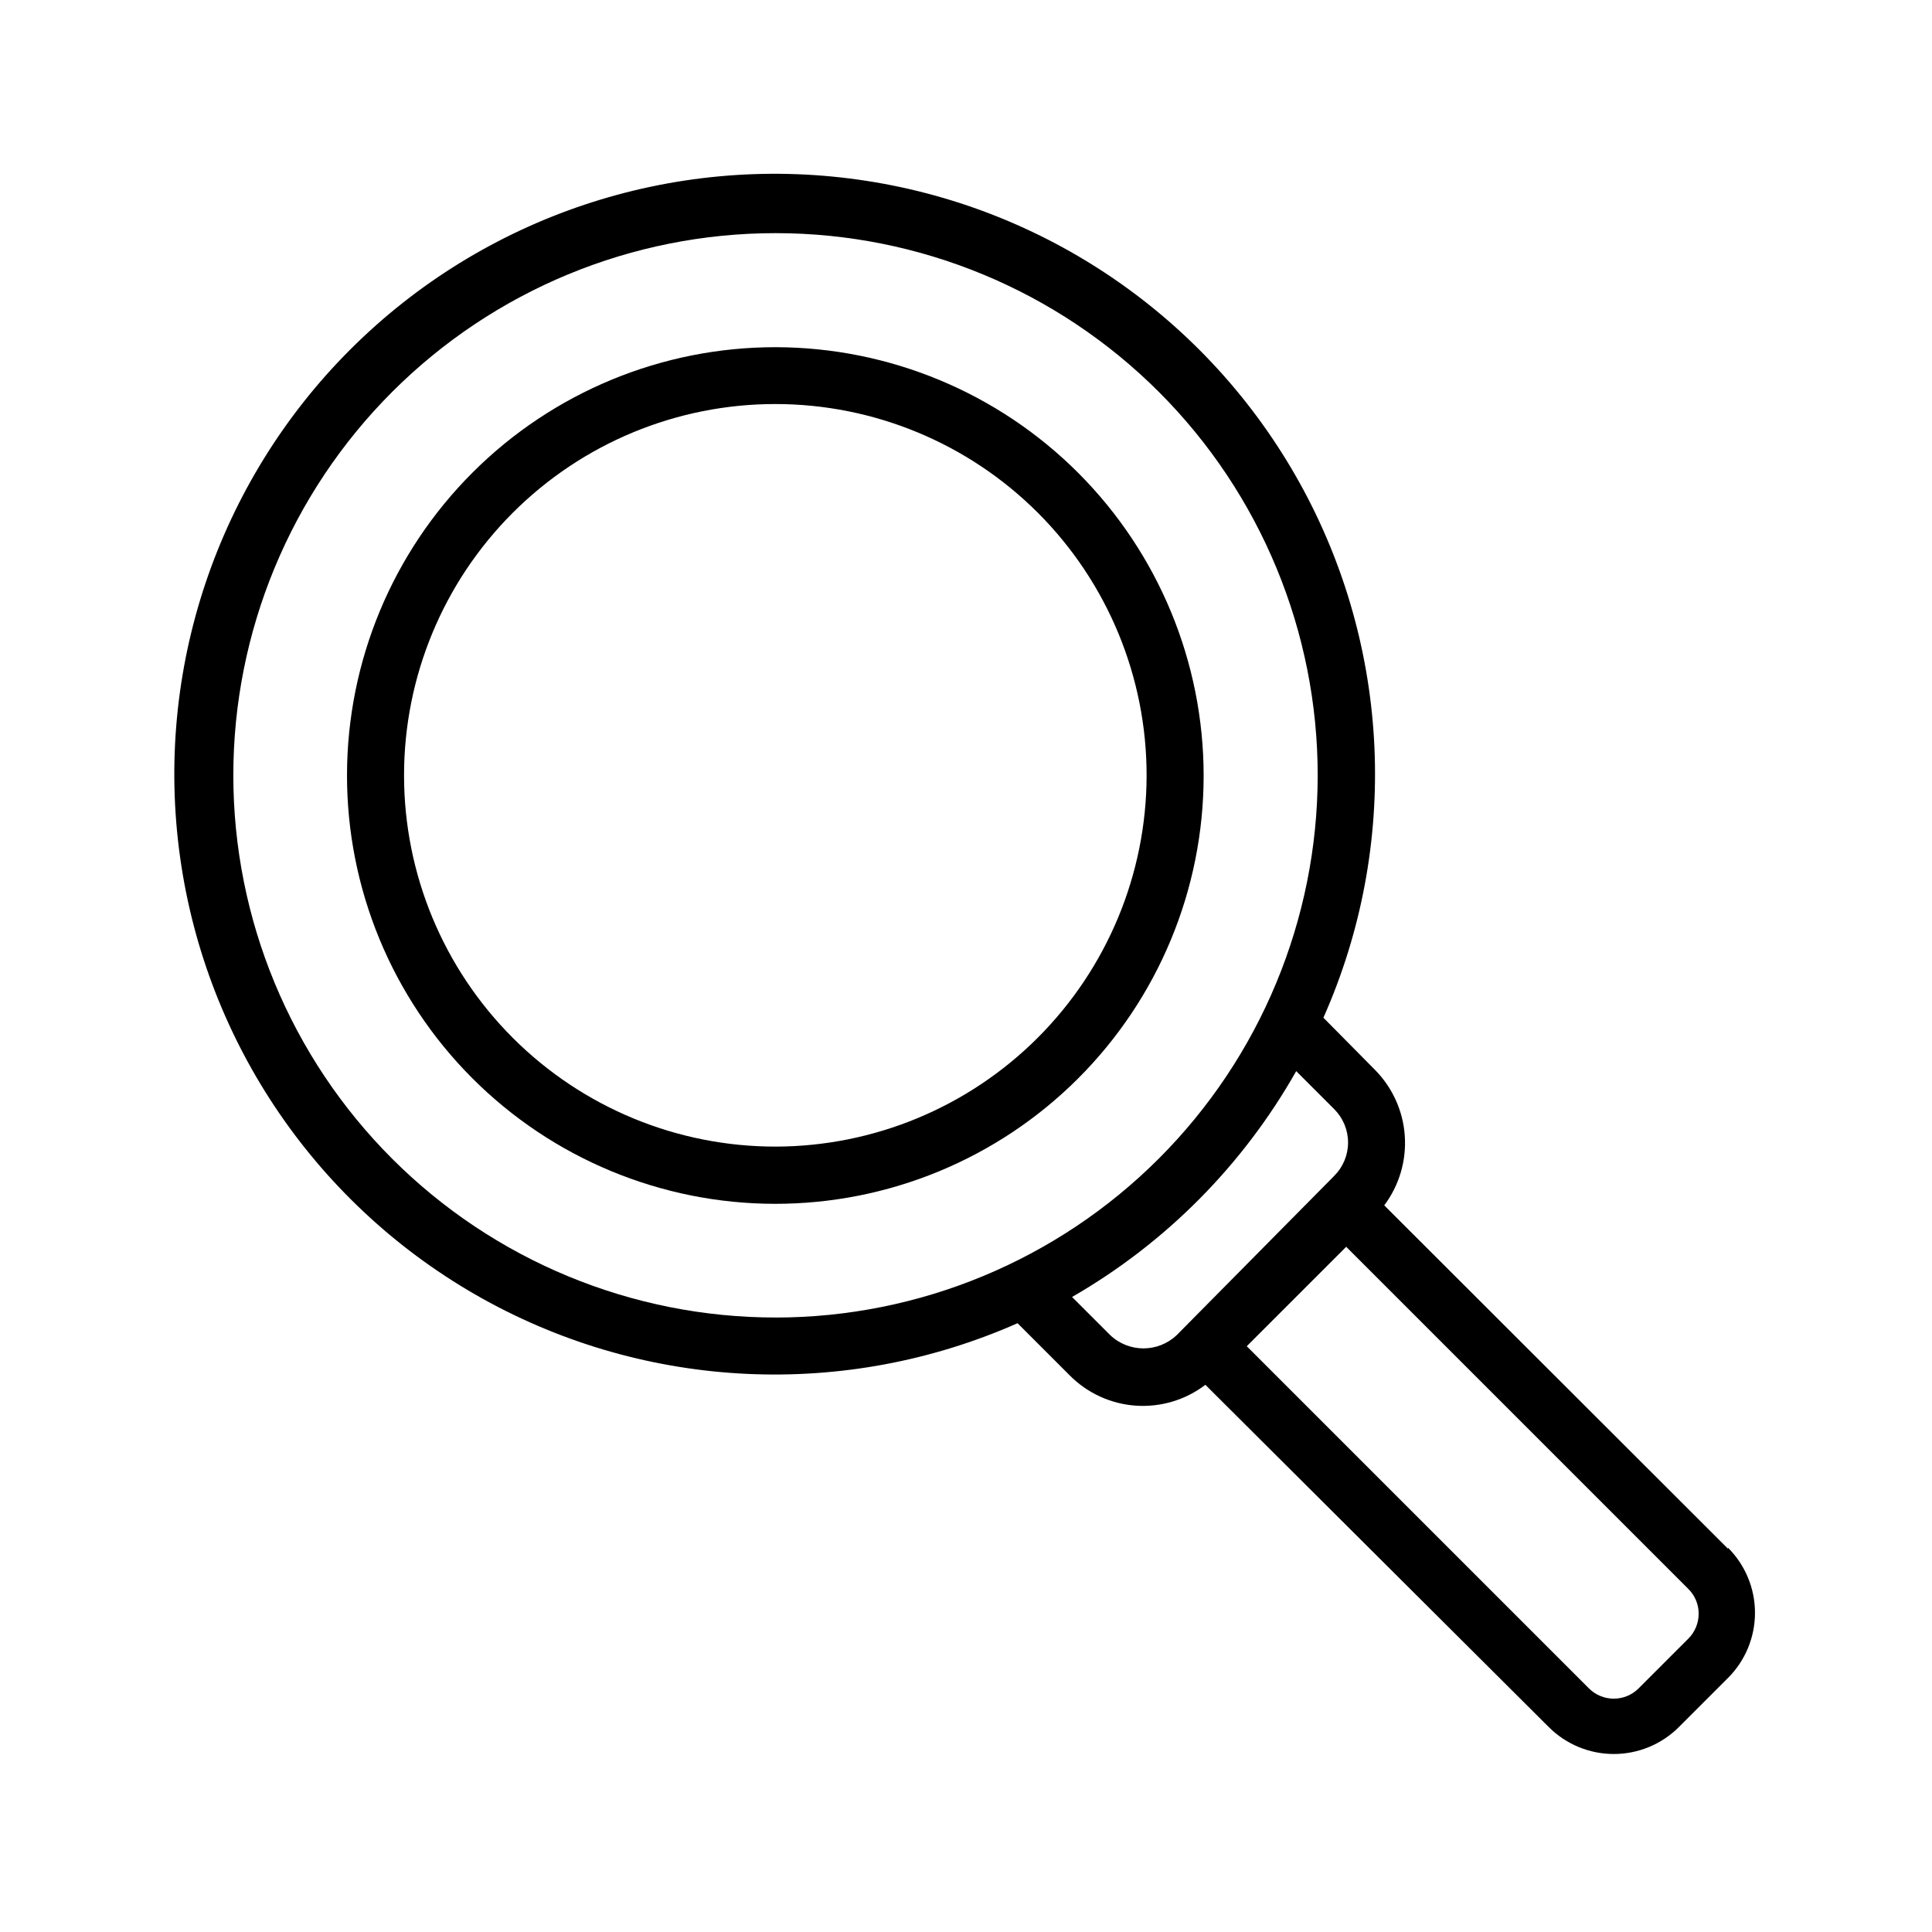
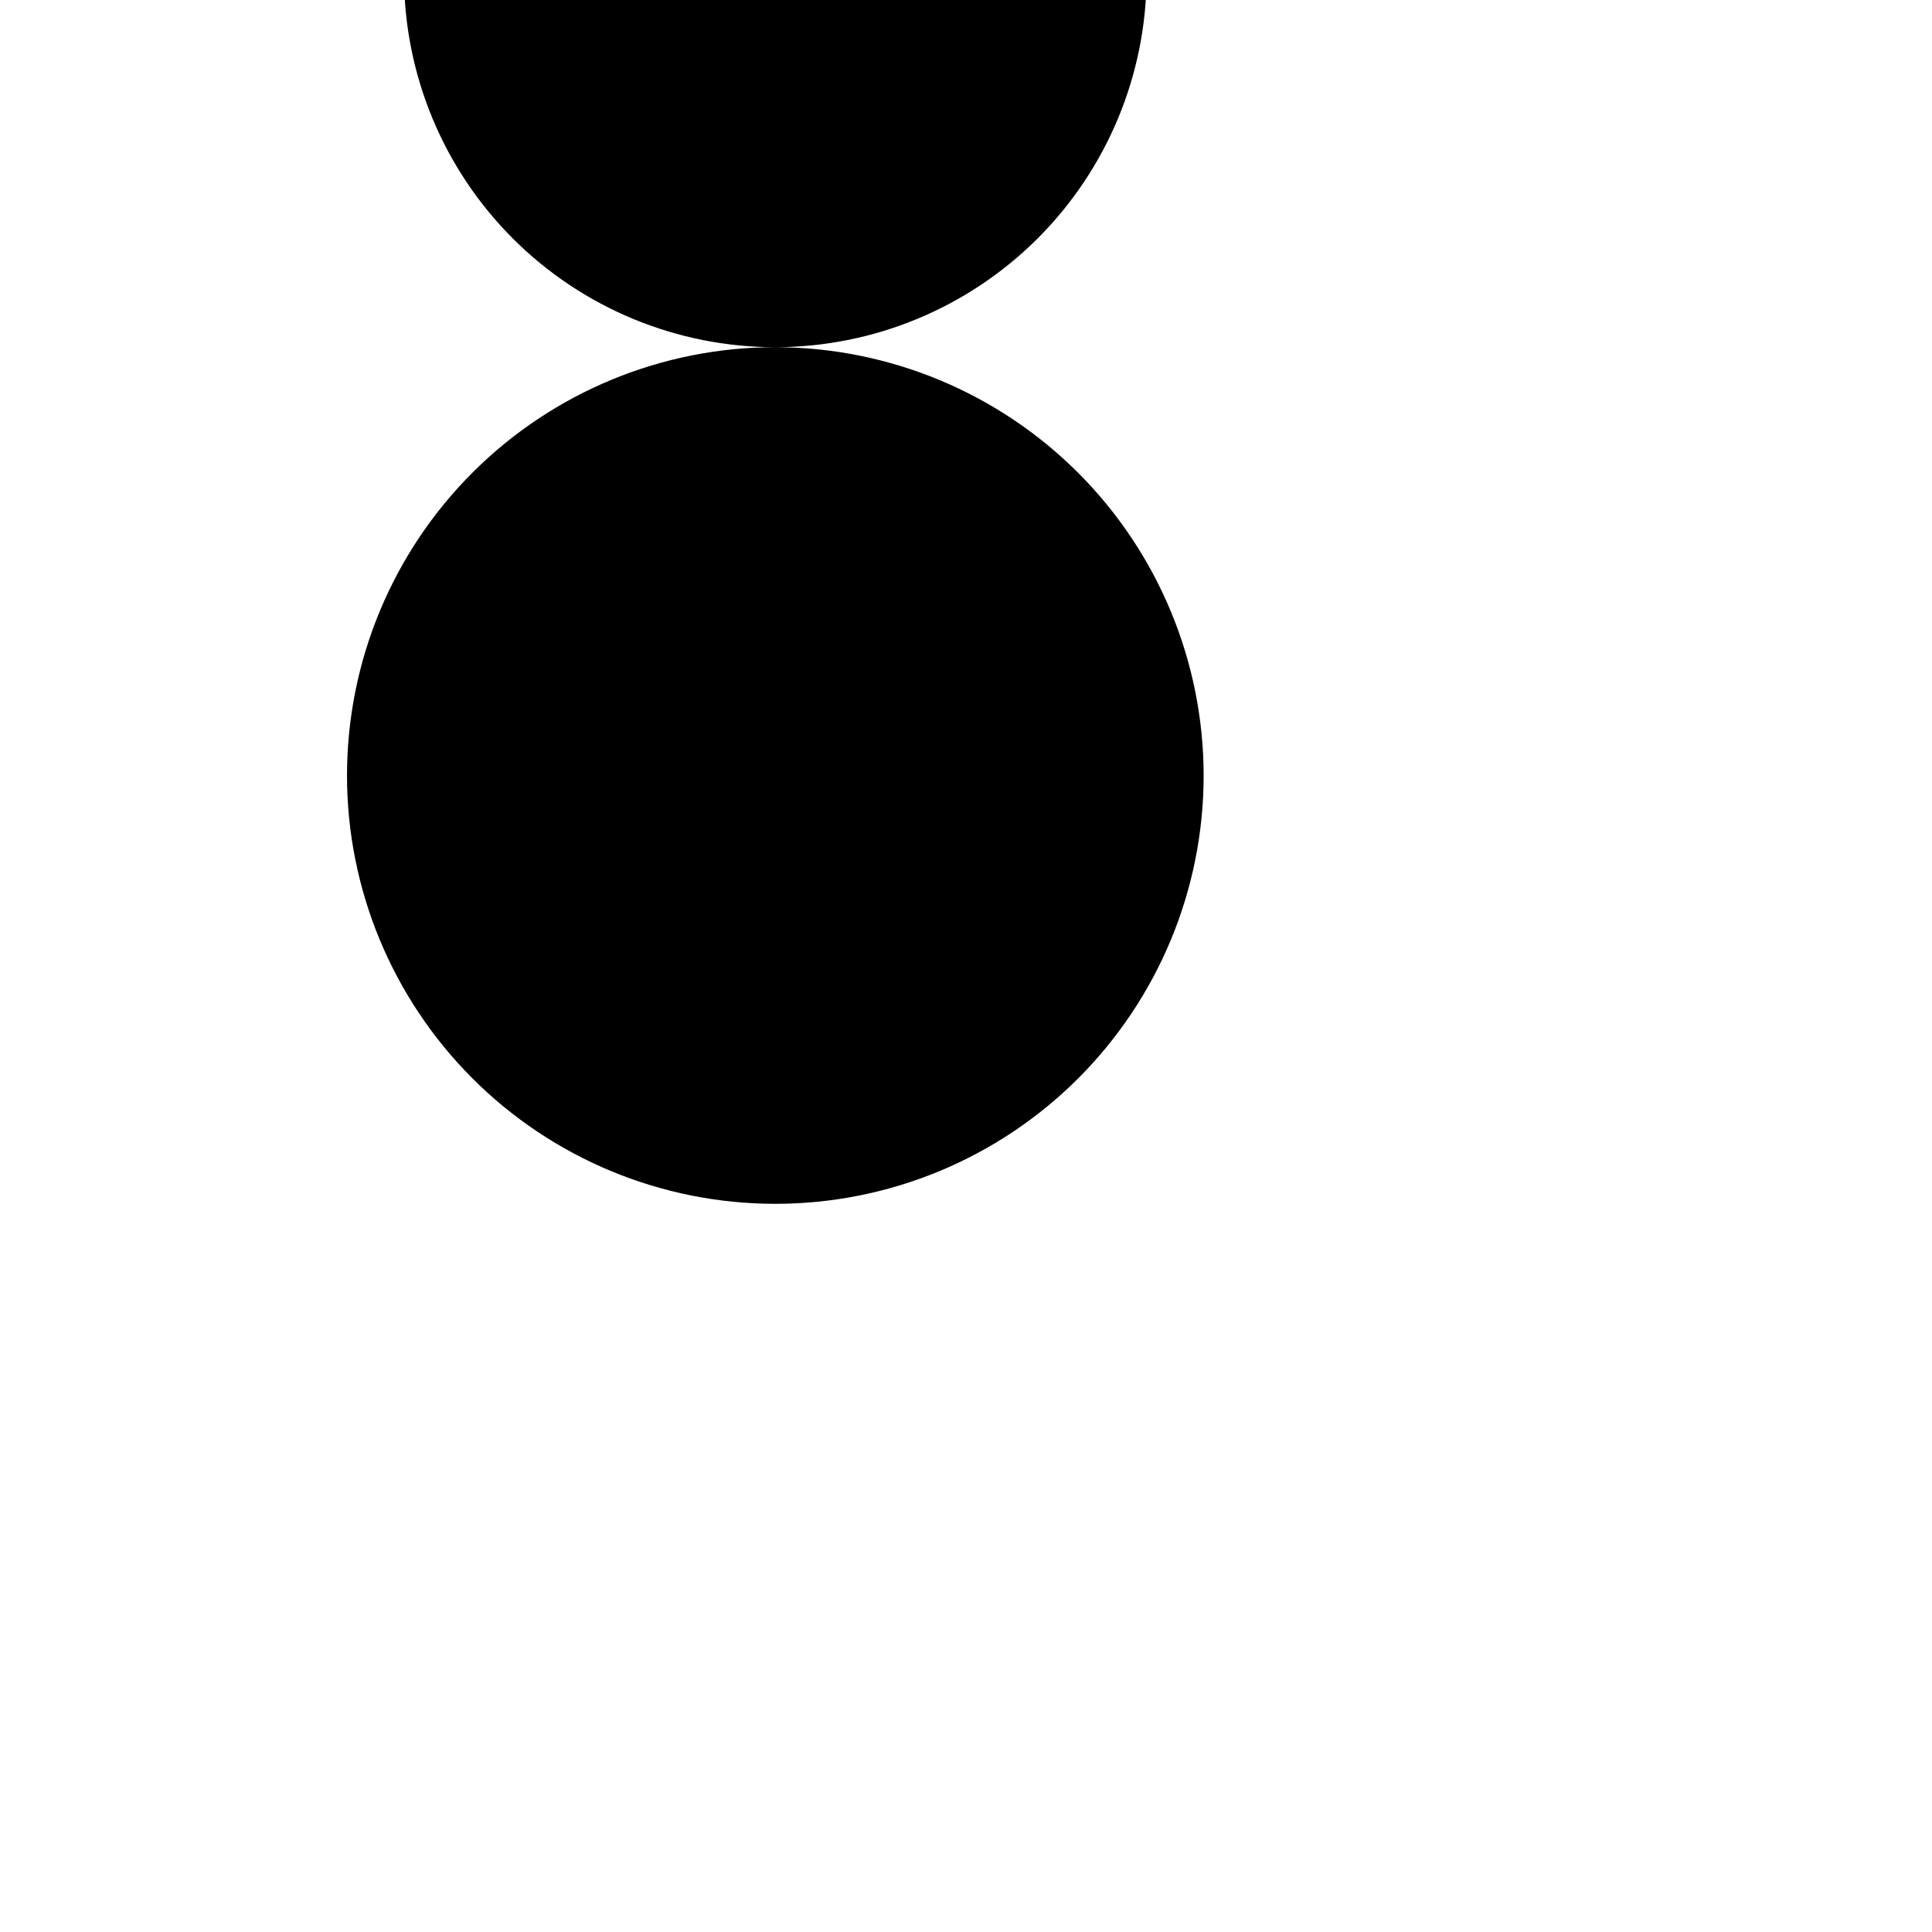
<svg xmlns="http://www.w3.org/2000/svg" fill="#000000" width="800px" height="800px" version="1.1" viewBox="144 144 512 512">
  <g>
-     <path d="m601.93 554.42-91.09-90.988c3.973-5.301 5.902-11.852 5.441-18.457-0.461-6.606-3.289-12.824-7.961-17.516l-13.602-13.754c20.25-45.629 17.91-98.113-6.312-141.76-24.227-43.645-67.531-73.391-116.96-80.34s-99.262 9.707-134.58 44.98c-35.32 35.277-52.035 85.082-45.148 134.52 6.887 49.441 36.578 92.785 80.191 117.07 43.617 24.277 96.098 26.68 141.75 6.488l13.805 13.805c4.664 4.719 10.891 7.578 17.512 8.043 6.617 0.461 13.18-1.5 18.461-5.523l90.988 90.688v-0.004c4.57 4.582 10.781 7.156 17.254 7.156s12.68-2.574 17.254-7.156l13-13v0.004c4.582-4.574 7.156-10.781 7.156-17.258 0-6.473-2.574-12.68-7.156-17.254zm-252.31-61.266c-38.121 0.027-74.691-15.098-101.66-42.043s-42.121-63.504-42.125-101.62c-0.008-38.125 15.141-74.684 42.102-101.64 26.961-26.953 63.527-42.086 101.65-42.066 38.121 0.016 74.672 15.184 101.61 42.16 26.938 26.977 42.047 63.555 42.008 101.68-0.066 38.055-15.219 74.535-42.133 101.44-26.914 26.906-63.398 42.047-101.45 42.098zm106.25 4.637c-4.945 4.727-12.738 4.727-17.684 0l-10.078-10.078c24.801-14.273 45.316-34.945 59.402-59.852l10.078 10.078-0.004-0.004c2.348 2.344 3.668 5.527 3.668 8.844s-1.32 6.496-3.668 8.84zm135.57 80.457-13.199 13.199c-3.637 3.621-9.512 3.621-13.148 0l-90.688-90.688 26.352-26.348 90.688 90.688h-0.004c1.75 1.73 2.731 4.09 2.723 6.547 0.004 2.477-0.977 4.852-2.723 6.602z" />
-     <path d="m349.62 236.01c-30.105-0.039-58.996 11.883-80.312 33.145-21.316 21.262-33.312 50.121-33.348 80.23-0.035 30.105 11.891 58.996 33.156 80.309s50.129 33.301 80.234 33.332c30.109 0.031 58.996-11.898 80.305-33.168 21.309-21.266 33.297-50.129 33.324-80.238 0-30.086-11.938-58.945-33.188-80.246-21.25-21.297-50.086-33.297-80.172-33.363zm0 211.85c-26.113 0.043-51.172-10.301-69.656-28.746-18.48-18.445-28.875-43.484-28.887-69.598-0.016-26.113 10.352-51.16 28.816-69.625s43.512-28.832 69.625-28.816c26.113 0.012 51.152 10.406 69.598 28.887 18.445 18.484 28.789 43.543 28.746 69.656-0.066 26.035-10.438 50.984-28.848 69.395-18.41 18.41-43.359 28.781-69.395 28.848z" />
+     <path d="m349.62 236.01c-30.105-0.039-58.996 11.883-80.312 33.145-21.316 21.262-33.312 50.121-33.348 80.23-0.035 30.105 11.891 58.996 33.156 80.309s50.129 33.301 80.234 33.332c30.109 0.031 58.996-11.898 80.305-33.168 21.309-21.266 33.297-50.129 33.324-80.238 0-30.086-11.938-58.945-33.188-80.246-21.25-21.297-50.086-33.297-80.172-33.363zc-26.113 0.043-51.172-10.301-69.656-28.746-18.48-18.445-28.875-43.484-28.887-69.598-0.016-26.113 10.352-51.16 28.816-69.625s43.512-28.832 69.625-28.816c26.113 0.012 51.152 10.406 69.598 28.887 18.445 18.484 28.789 43.543 28.746 69.656-0.066 26.035-10.438 50.984-28.848 69.395-18.41 18.41-43.359 28.781-69.395 28.848z" />
  </g>
</svg>